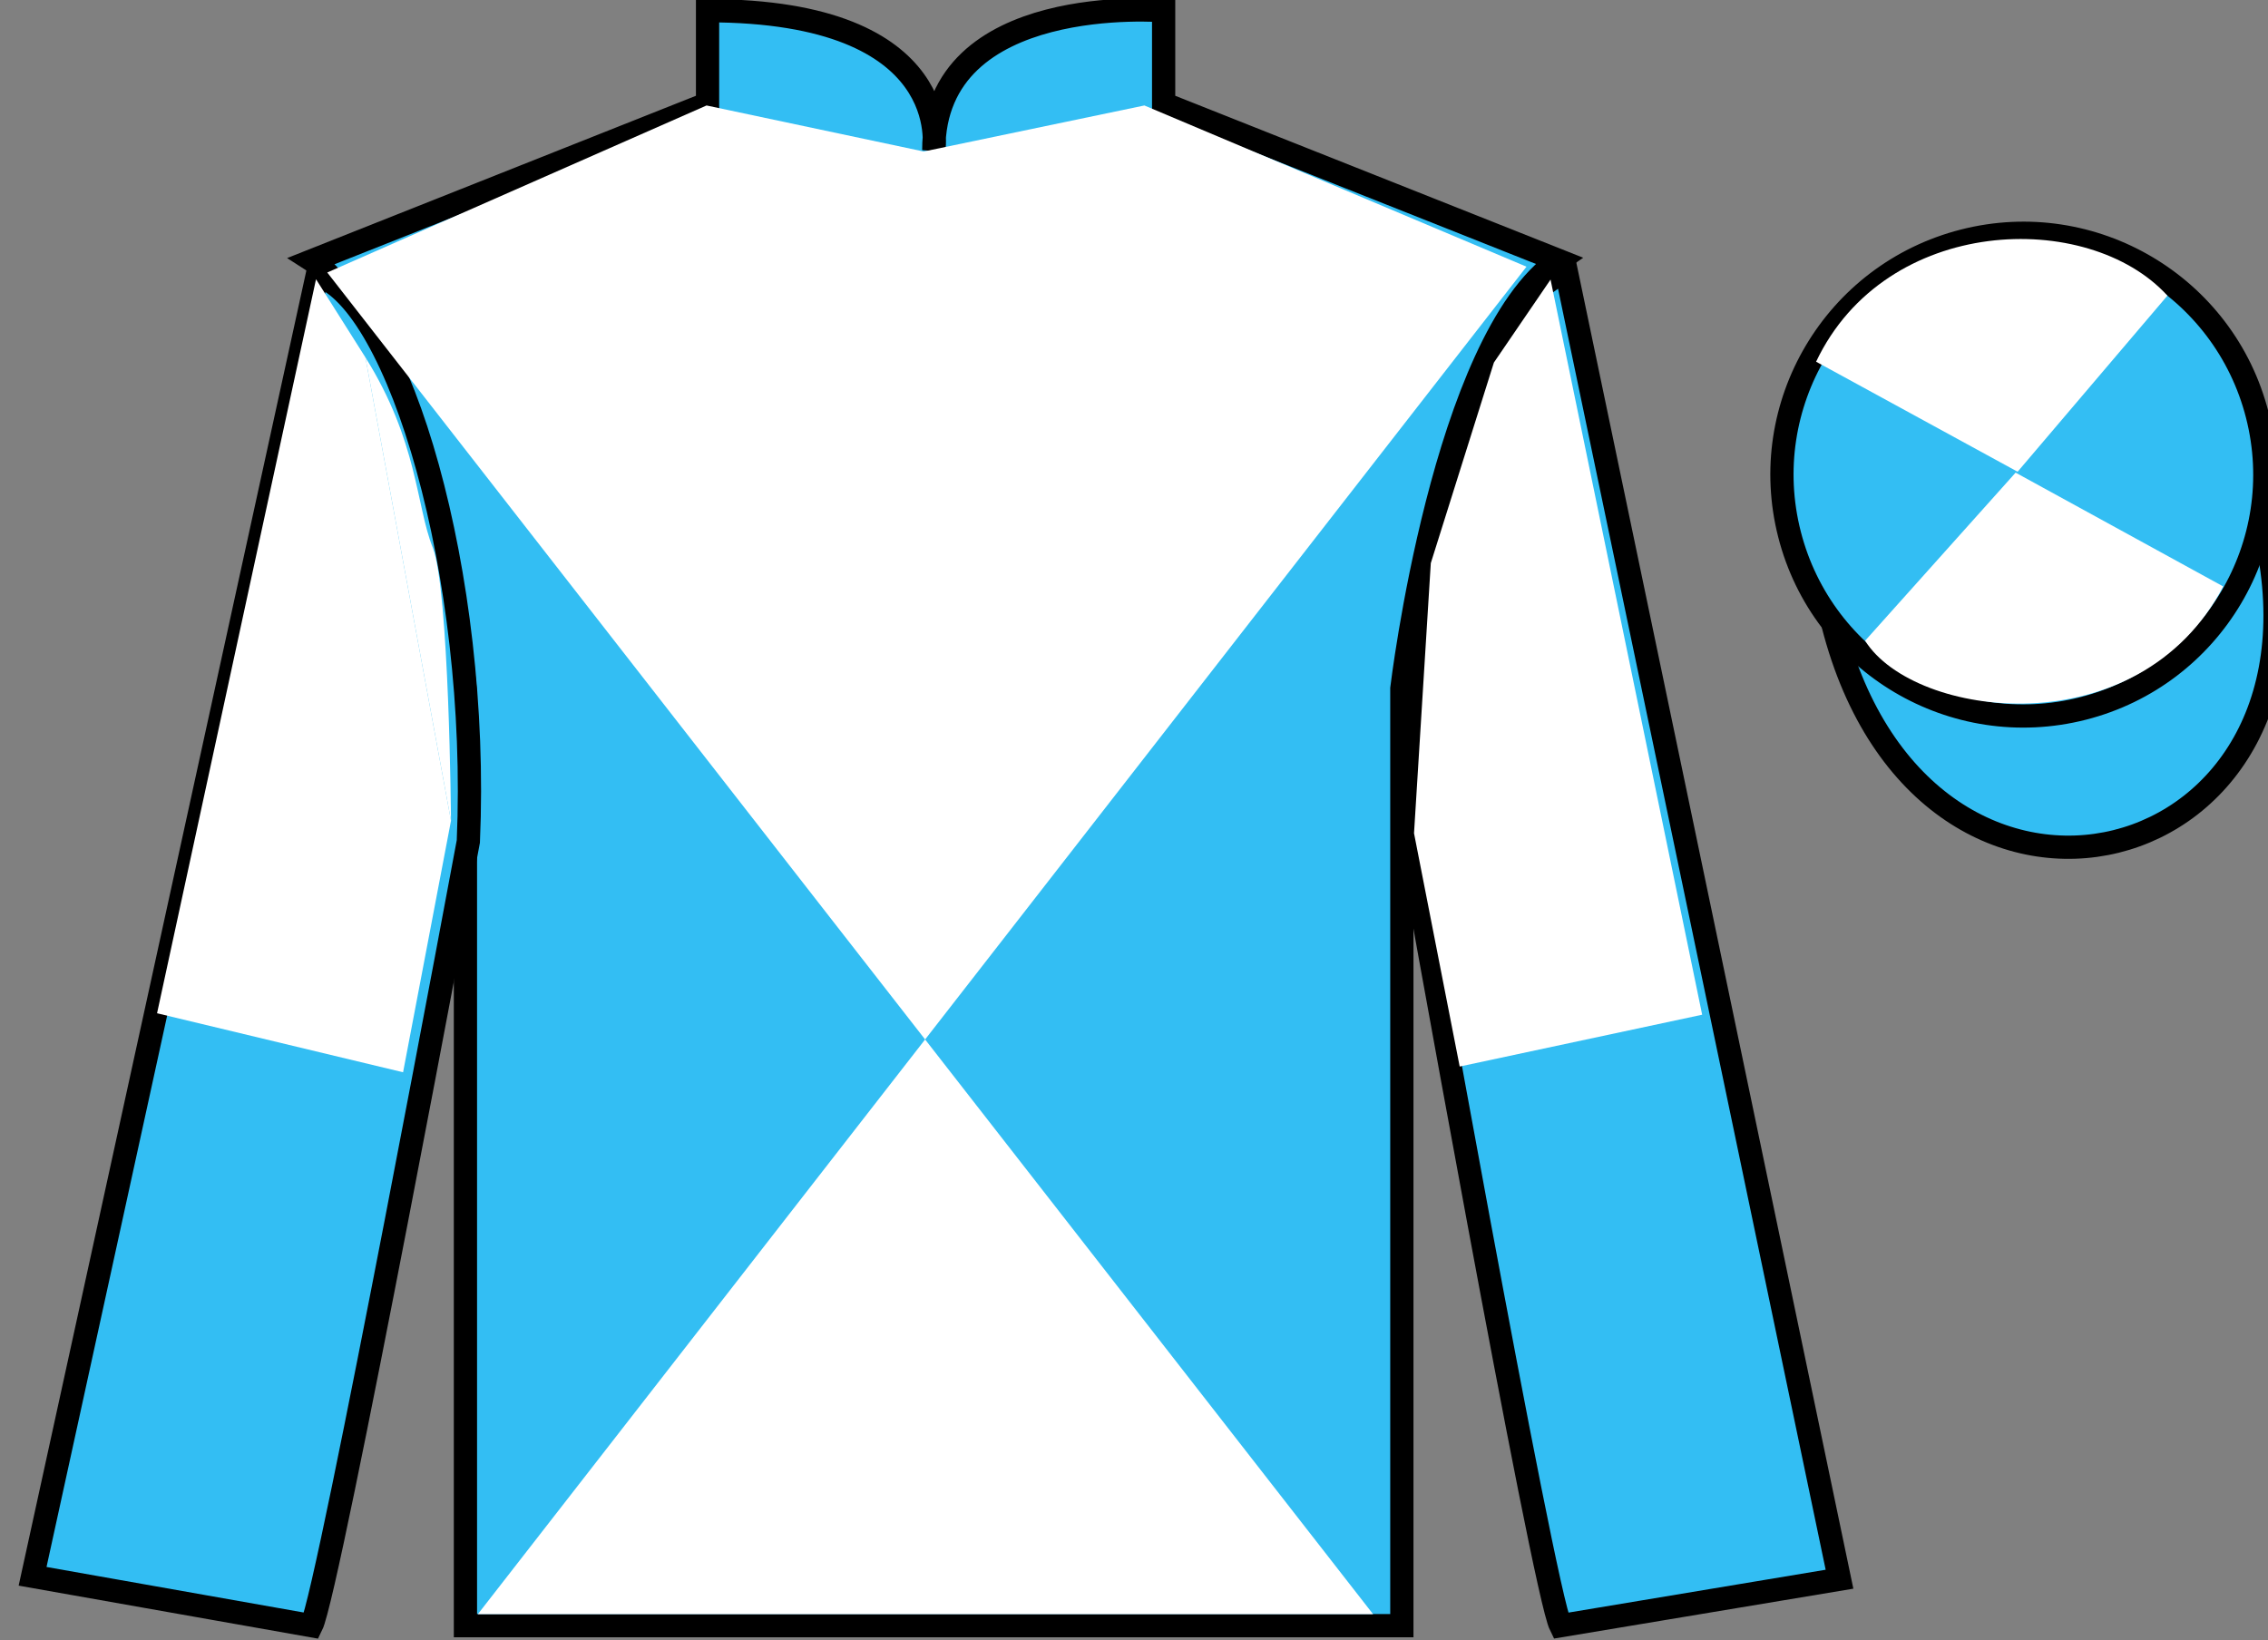
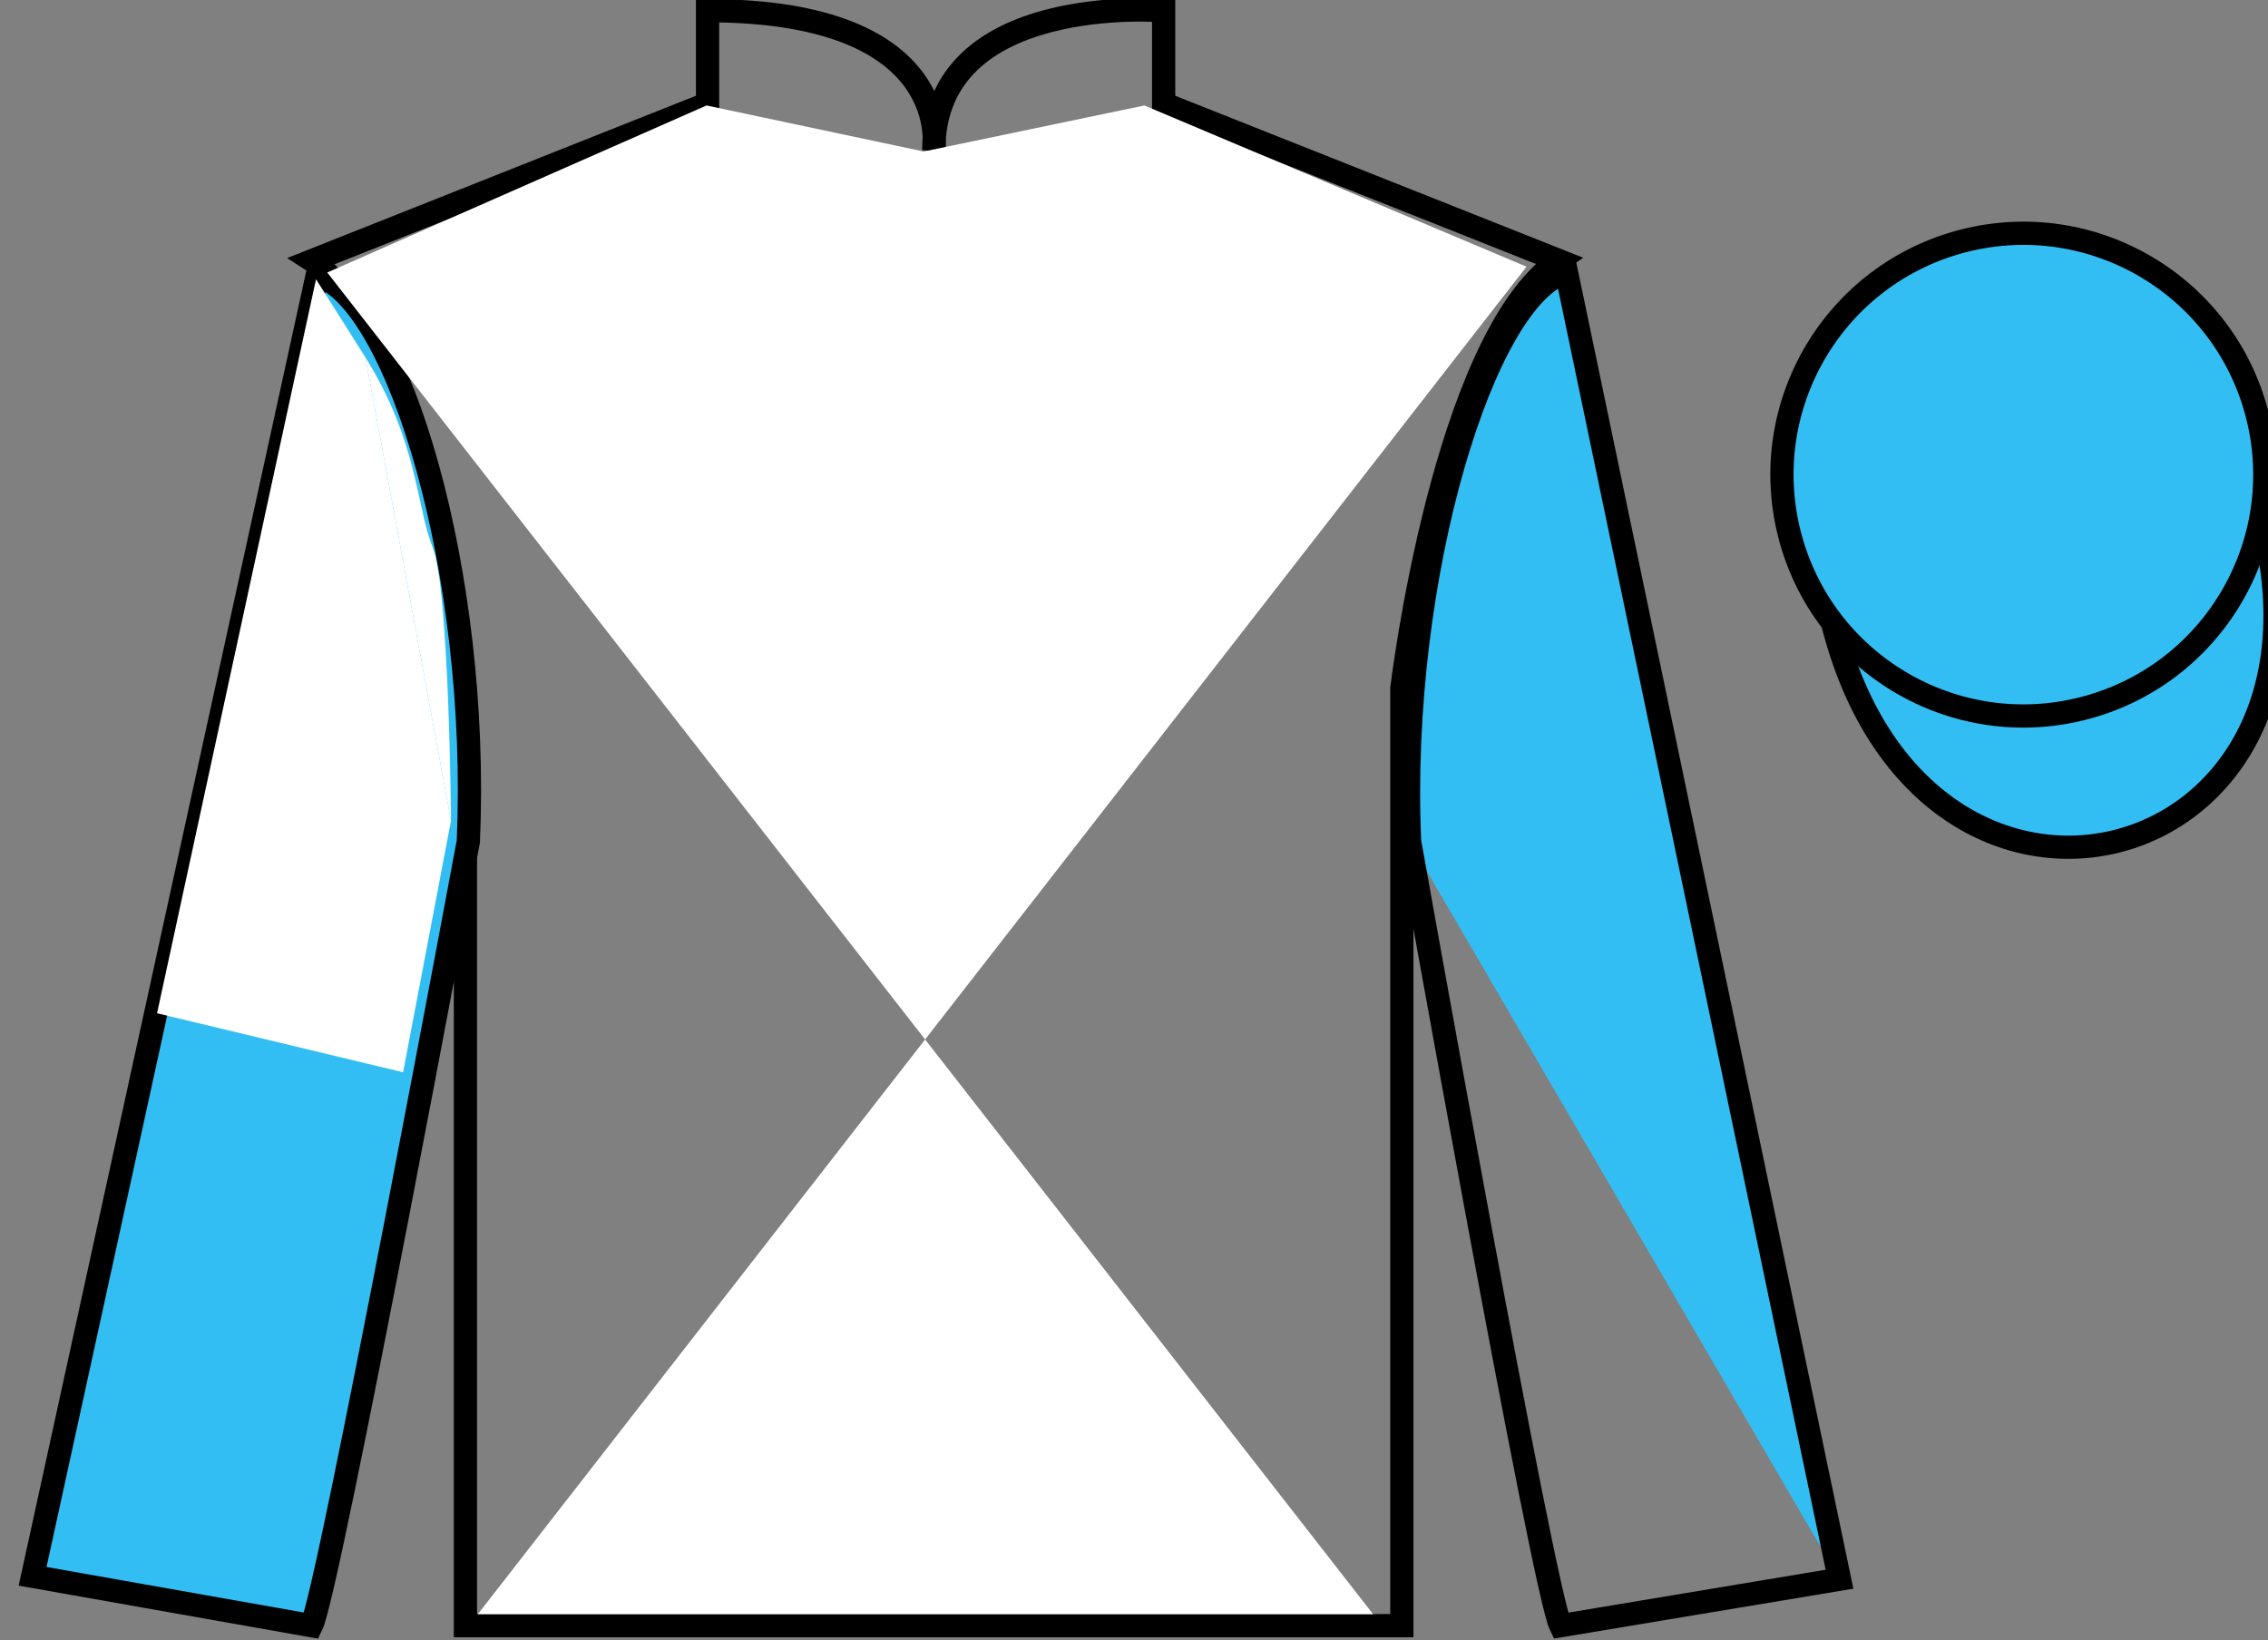
<svg xmlns="http://www.w3.org/2000/svg" width="97.59pt" height="70.58pt" viewBox="0 0 97.59 70.58" version="1.1">
  <rect x="0" y="0" width="97.59" height="70.58" fill="#808080" stroke="none" />
  <g id="surface0">
-     <path style=" stroke:none;fill-rule:nonzero;fill:rgb(20.002%,74.273%,94.984%);fill-opacity:1;" d="M 13.445 11.211 C 13.445 11.211 18.527 14.461 20.027 29.793 C 20.027 29.793 20.027 44.793 20.027 69.961 L 60.32 69.961 L 60.32 29.629 C 60.32 29.629 62.113 14.629 67.07 11.211 L 50.07 4.461 L 50.07 0.461 C 50.07 0.461 40.18 -0.371 40.18 6.461 C 40.18 6.461 41.195 0.461 30.445 0.461 L 30.445 4.461 L 13.445 11.211 " />
    <path style="fill:none;stroke-width:10;stroke-linecap:butt;stroke-linejoin:miter;stroke:rgb(0%,0%,0%);stroke-opacity:1;stroke-miterlimit:4;" d="M 134.453 593.691 C 134.453 593.691 185.273 561.191 200.273 407.87 C 200.273 407.87 200.273 257.87 200.273 6.191 L 603.203 6.191 L 603.203 409.511 C 603.203 409.511 621.133 559.511 670.703 593.691 L 500.703 661.191 L 500.703 701.191 C 500.703 701.191 401.797 709.511 401.797 641.191 C 401.797 641.191 411.953 701.191 304.453 701.191 L 304.453 661.191 L 134.453 593.691 Z M 134.453 593.691 " transform="matrix(0.1,0,0,-0.1,0,70.58)" />
    <path style=" stroke:none;fill-rule:nonzero;fill:rgb(20.002%,74.273%,94.984%);fill-opacity:1;" d="M 13.402 69.961 C 14.152 68.461 20.152 36.211 20.152 36.211 C 20.652 24.711 17.152 12.961 13.652 11.836 L 1.402 67.836 L 13.402 69.961 " />
    <path style="fill:none;stroke-width:10;stroke-linecap:butt;stroke-linejoin:miter;stroke:rgb(0%,0%,0%);stroke-opacity:1;stroke-miterlimit:4;" d="M 134.023 6.191 C 141.523 21.191 201.523 343.691 201.523 343.691 C 206.523 458.691 171.523 576.191 136.523 587.441 L 14.023 27.441 L 134.023 6.191 Z M 134.023 6.191 " transform="matrix(0.1,0,0,-0.1,0,70.58)" />
-     <path style=" stroke:none;fill-rule:nonzero;fill:rgb(20.002%,74.273%,94.984%);fill-opacity:1;" d="M 79.152 67.961 L 67.402 11.711 C 63.902 12.711 60.152 24.711 60.652 36.211 C 60.652 36.211 66.402 68.461 67.152 69.961 L 79.152 67.961 " />
+     <path style=" stroke:none;fill-rule:nonzero;fill:rgb(20.002%,74.273%,94.984%);fill-opacity:1;" d="M 79.152 67.961 L 67.402 11.711 C 63.902 12.711 60.152 24.711 60.652 36.211 L 79.152 67.961 " />
    <path style="fill:none;stroke-width:10;stroke-linecap:butt;stroke-linejoin:miter;stroke:rgb(0%,0%,0%);stroke-opacity:1;stroke-miterlimit:4;" d="M 791.523 26.191 L 674.023 588.691 C 639.023 578.691 601.523 458.691 606.523 343.691 C 606.523 343.691 664.023 21.191 671.523 6.191 L 791.523 26.191 Z M 791.523 26.191 " transform="matrix(0.1,0,0,-0.1,0,70.58)" />
    <path style=" stroke:none;fill-rule:nonzero;fill:rgb(100%,100%,100%);fill-opacity:1;" d="M 65.684 11.477 L 20.562 69.465 L 59.082 69.465 L 14.082 11.727 L 30.402 4.539 L 39.746 6.52 L 49.242 4.539 L 65.684 11.477 " />
    <path style="fill-rule:nonzero;fill:rgb(20.002%,74.273%,94.984%);fill-opacity:1;stroke-width:10;stroke-linecap:butt;stroke-linejoin:miter;stroke:rgb(0%,0%,0%);stroke-opacity:1;stroke-miterlimit:4;" d="M 788.711 437.089 C 828.438 281.464 1012.383 329.042 973.594 481.034 " transform="matrix(0.1,0,0,-0.1,0,70.58)" />
    <path style=" stroke:none;fill-rule:nonzero;fill:rgb(20.002%,74.273%,94.984%);fill-opacity:1;" d="M 89.633 30.488 C 95.191 29.07 98.547 23.414 97.129 17.859 C 95.711 12.301 90.055 8.945 84.496 10.363 C 78.938 11.781 75.582 17.438 77 22.992 C 78.418 28.551 84.074 31.906 89.633 30.488 " />
    <path style="fill:none;stroke-width:10;stroke-linecap:butt;stroke-linejoin:miter;stroke:rgb(0%,0%,0%);stroke-opacity:1;stroke-miterlimit:4;" d="M 896.328 400.917 C 951.914 415.097 985.469 471.659 971.289 527.206 C 957.109 582.792 900.547 616.347 844.961 602.167 C 789.375 587.987 755.82 531.425 770 475.878 C 784.18 420.292 840.742 386.738 896.328 400.917 Z M 896.328 400.917 " transform="matrix(0.1,0,0,-0.1,0,70.58)" />
-     <path style=" stroke:none;fill-rule:nonzero;fill:rgb(100%,100%,100%);fill-opacity:1;" d="M 93.262 12.723 L 86.816 20.301 L 78.145 15.566 C 81.141 9.254 89.855 8.988 93.262 12.723 " />
-     <path style=" stroke:none;fill-rule:nonzero;fill:rgb(100%,100%,100%);fill-opacity:1;" d="M 80.254 27.574 L 86.73 20.34 L 95.664 25.238 C 92.016 32.184 82.355 30.93 80.254 27.574 " />
    <path style=" stroke:none;fill-rule:nonzero;fill:rgb(100%,100%,100%);fill-opacity:1;" d="M 15.723 15.379 L 13.598 12.016 L 6.758 43.605 L 17.344 46.145 L 19.406 35.32 " />
    <path style=" stroke:none;fill-rule:nonzero;fill:rgb(100%,100%,100%);fill-opacity:1;" d="M 19.406 35.32 C 19.406 35.32 19.332 25.332 18.617 23.555 C 17.906 21.777 17.98 18.984 15.723 15.379 " />
-     <path style=" stroke:none;fill-rule:nonzero;fill:rgb(100%,100%,100%);fill-opacity:1;" d="M 62.809 45.898 L 60.844 35.859 L 61.566 24.234 L 64.281 15.602 L 66.719 12.031 L 73.242 43.668 L 62.809 45.898 " />
  </g>
</svg>